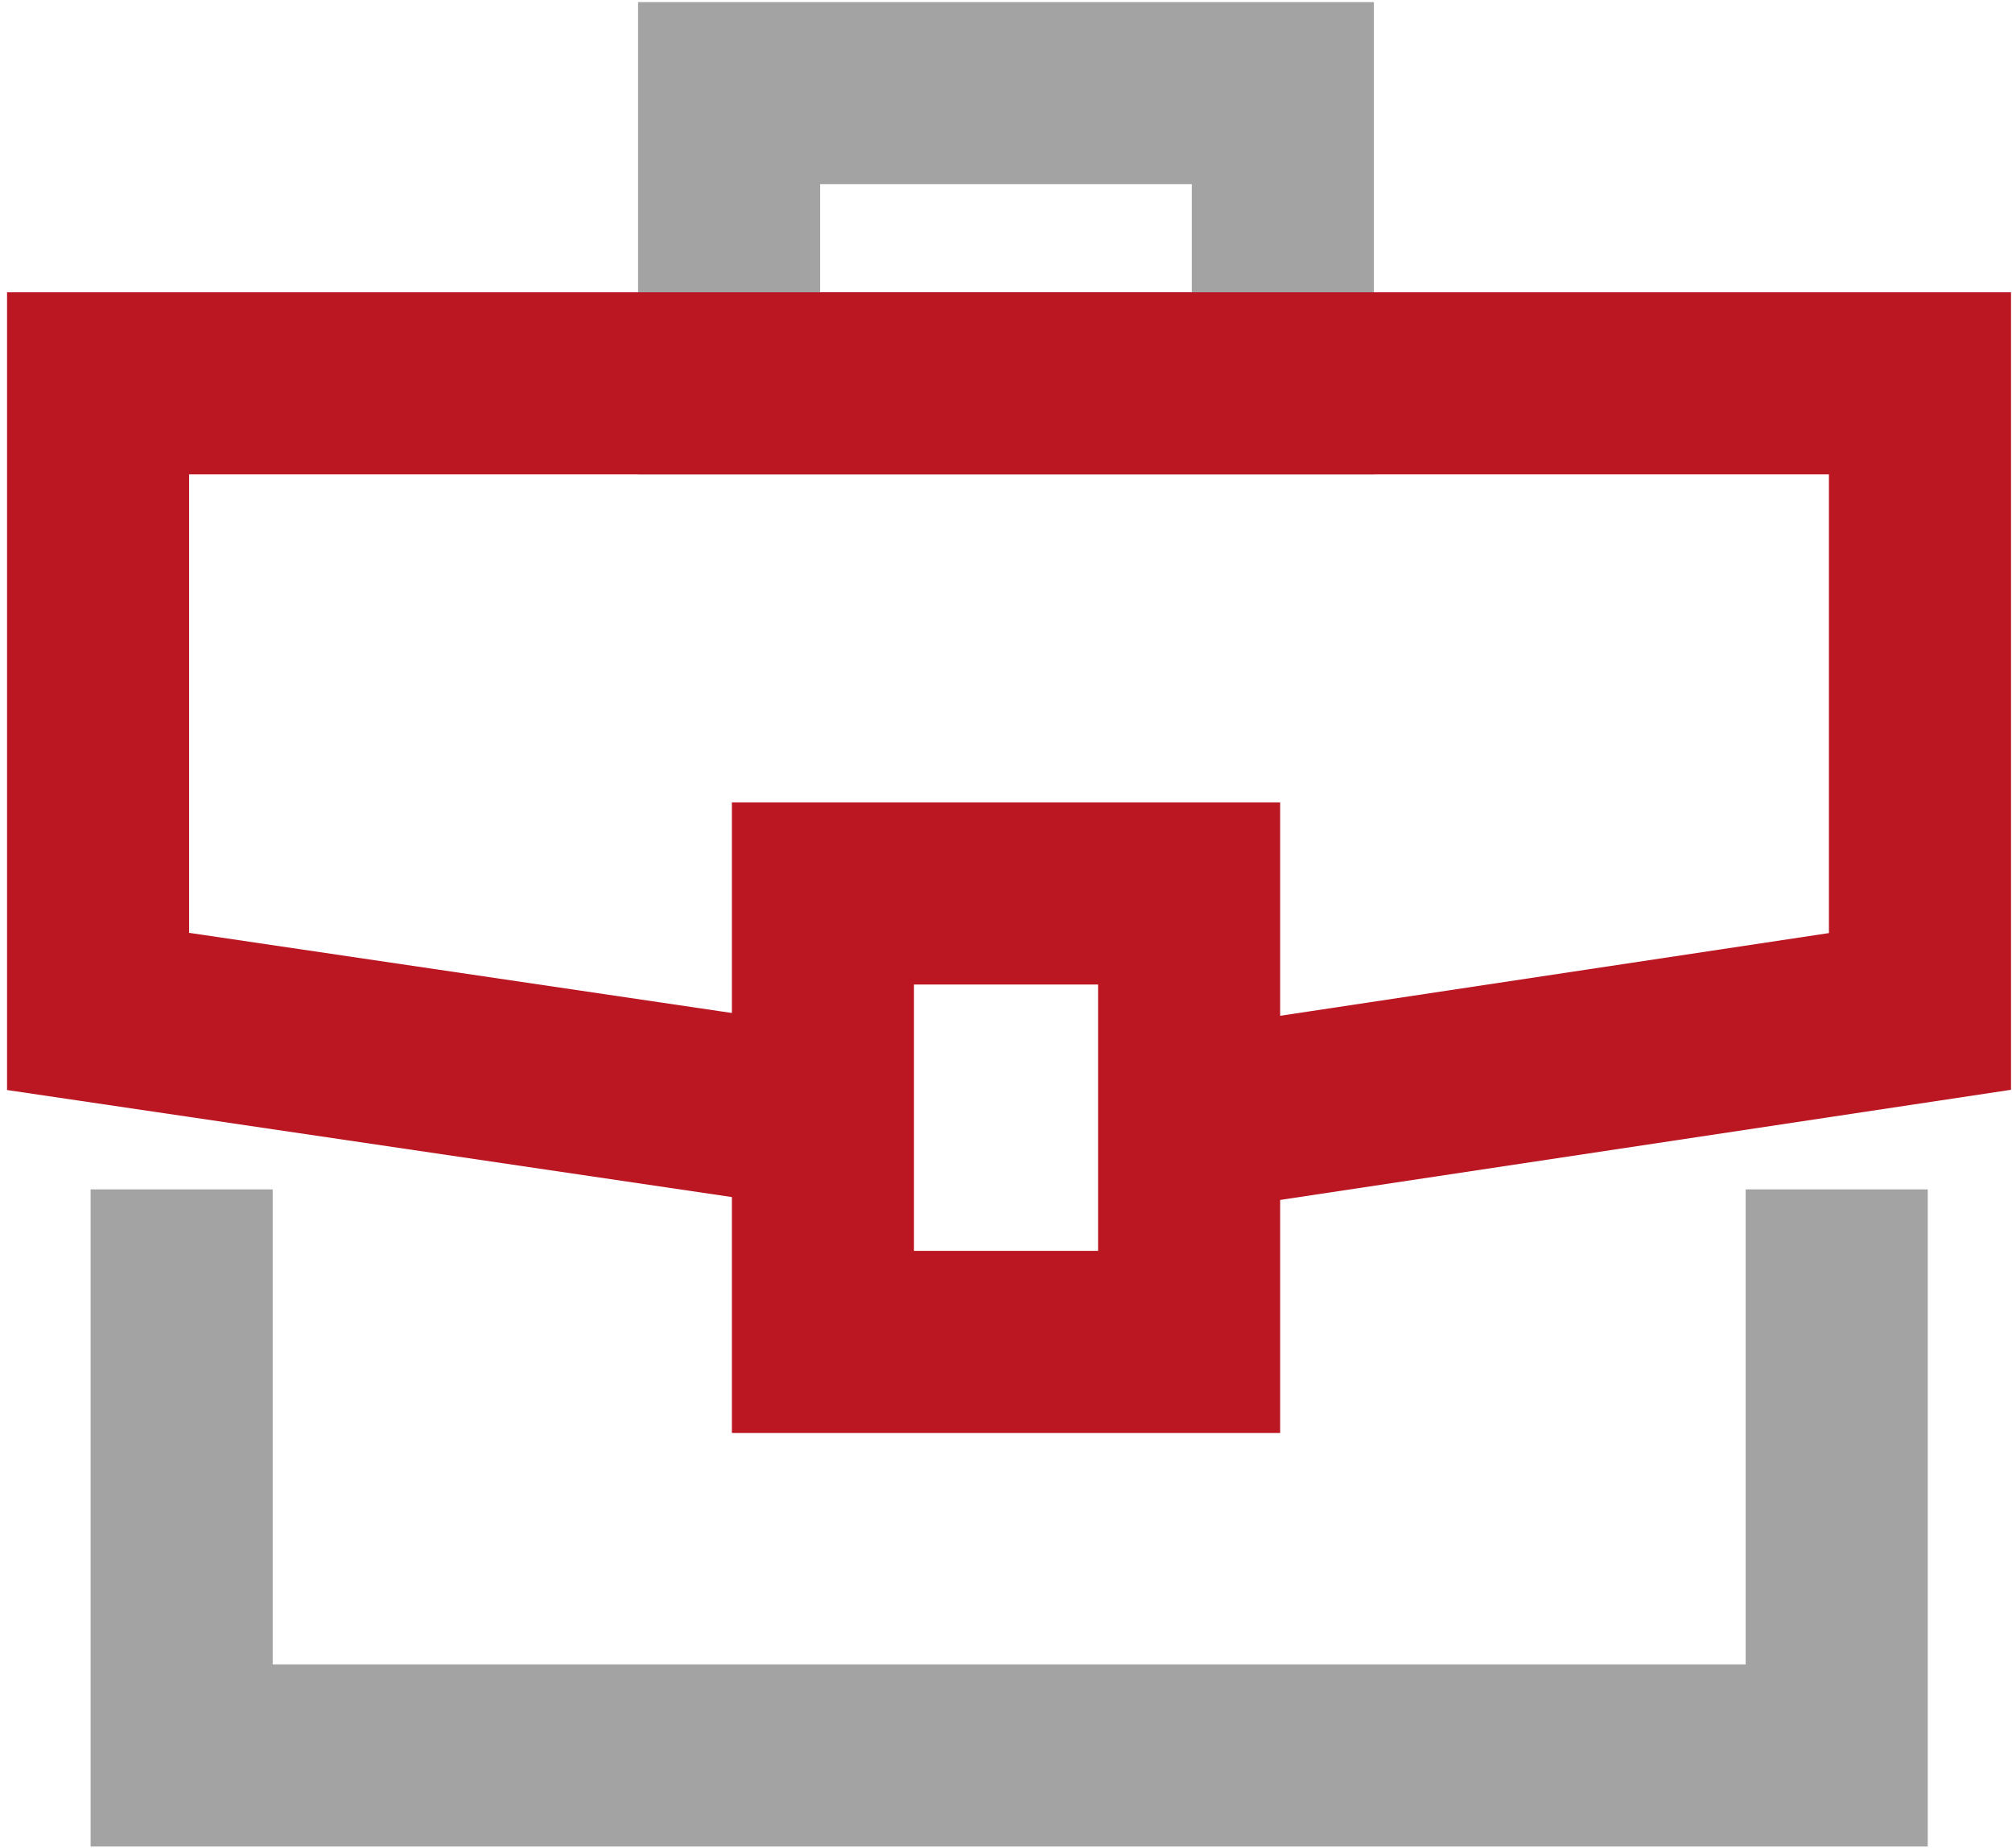
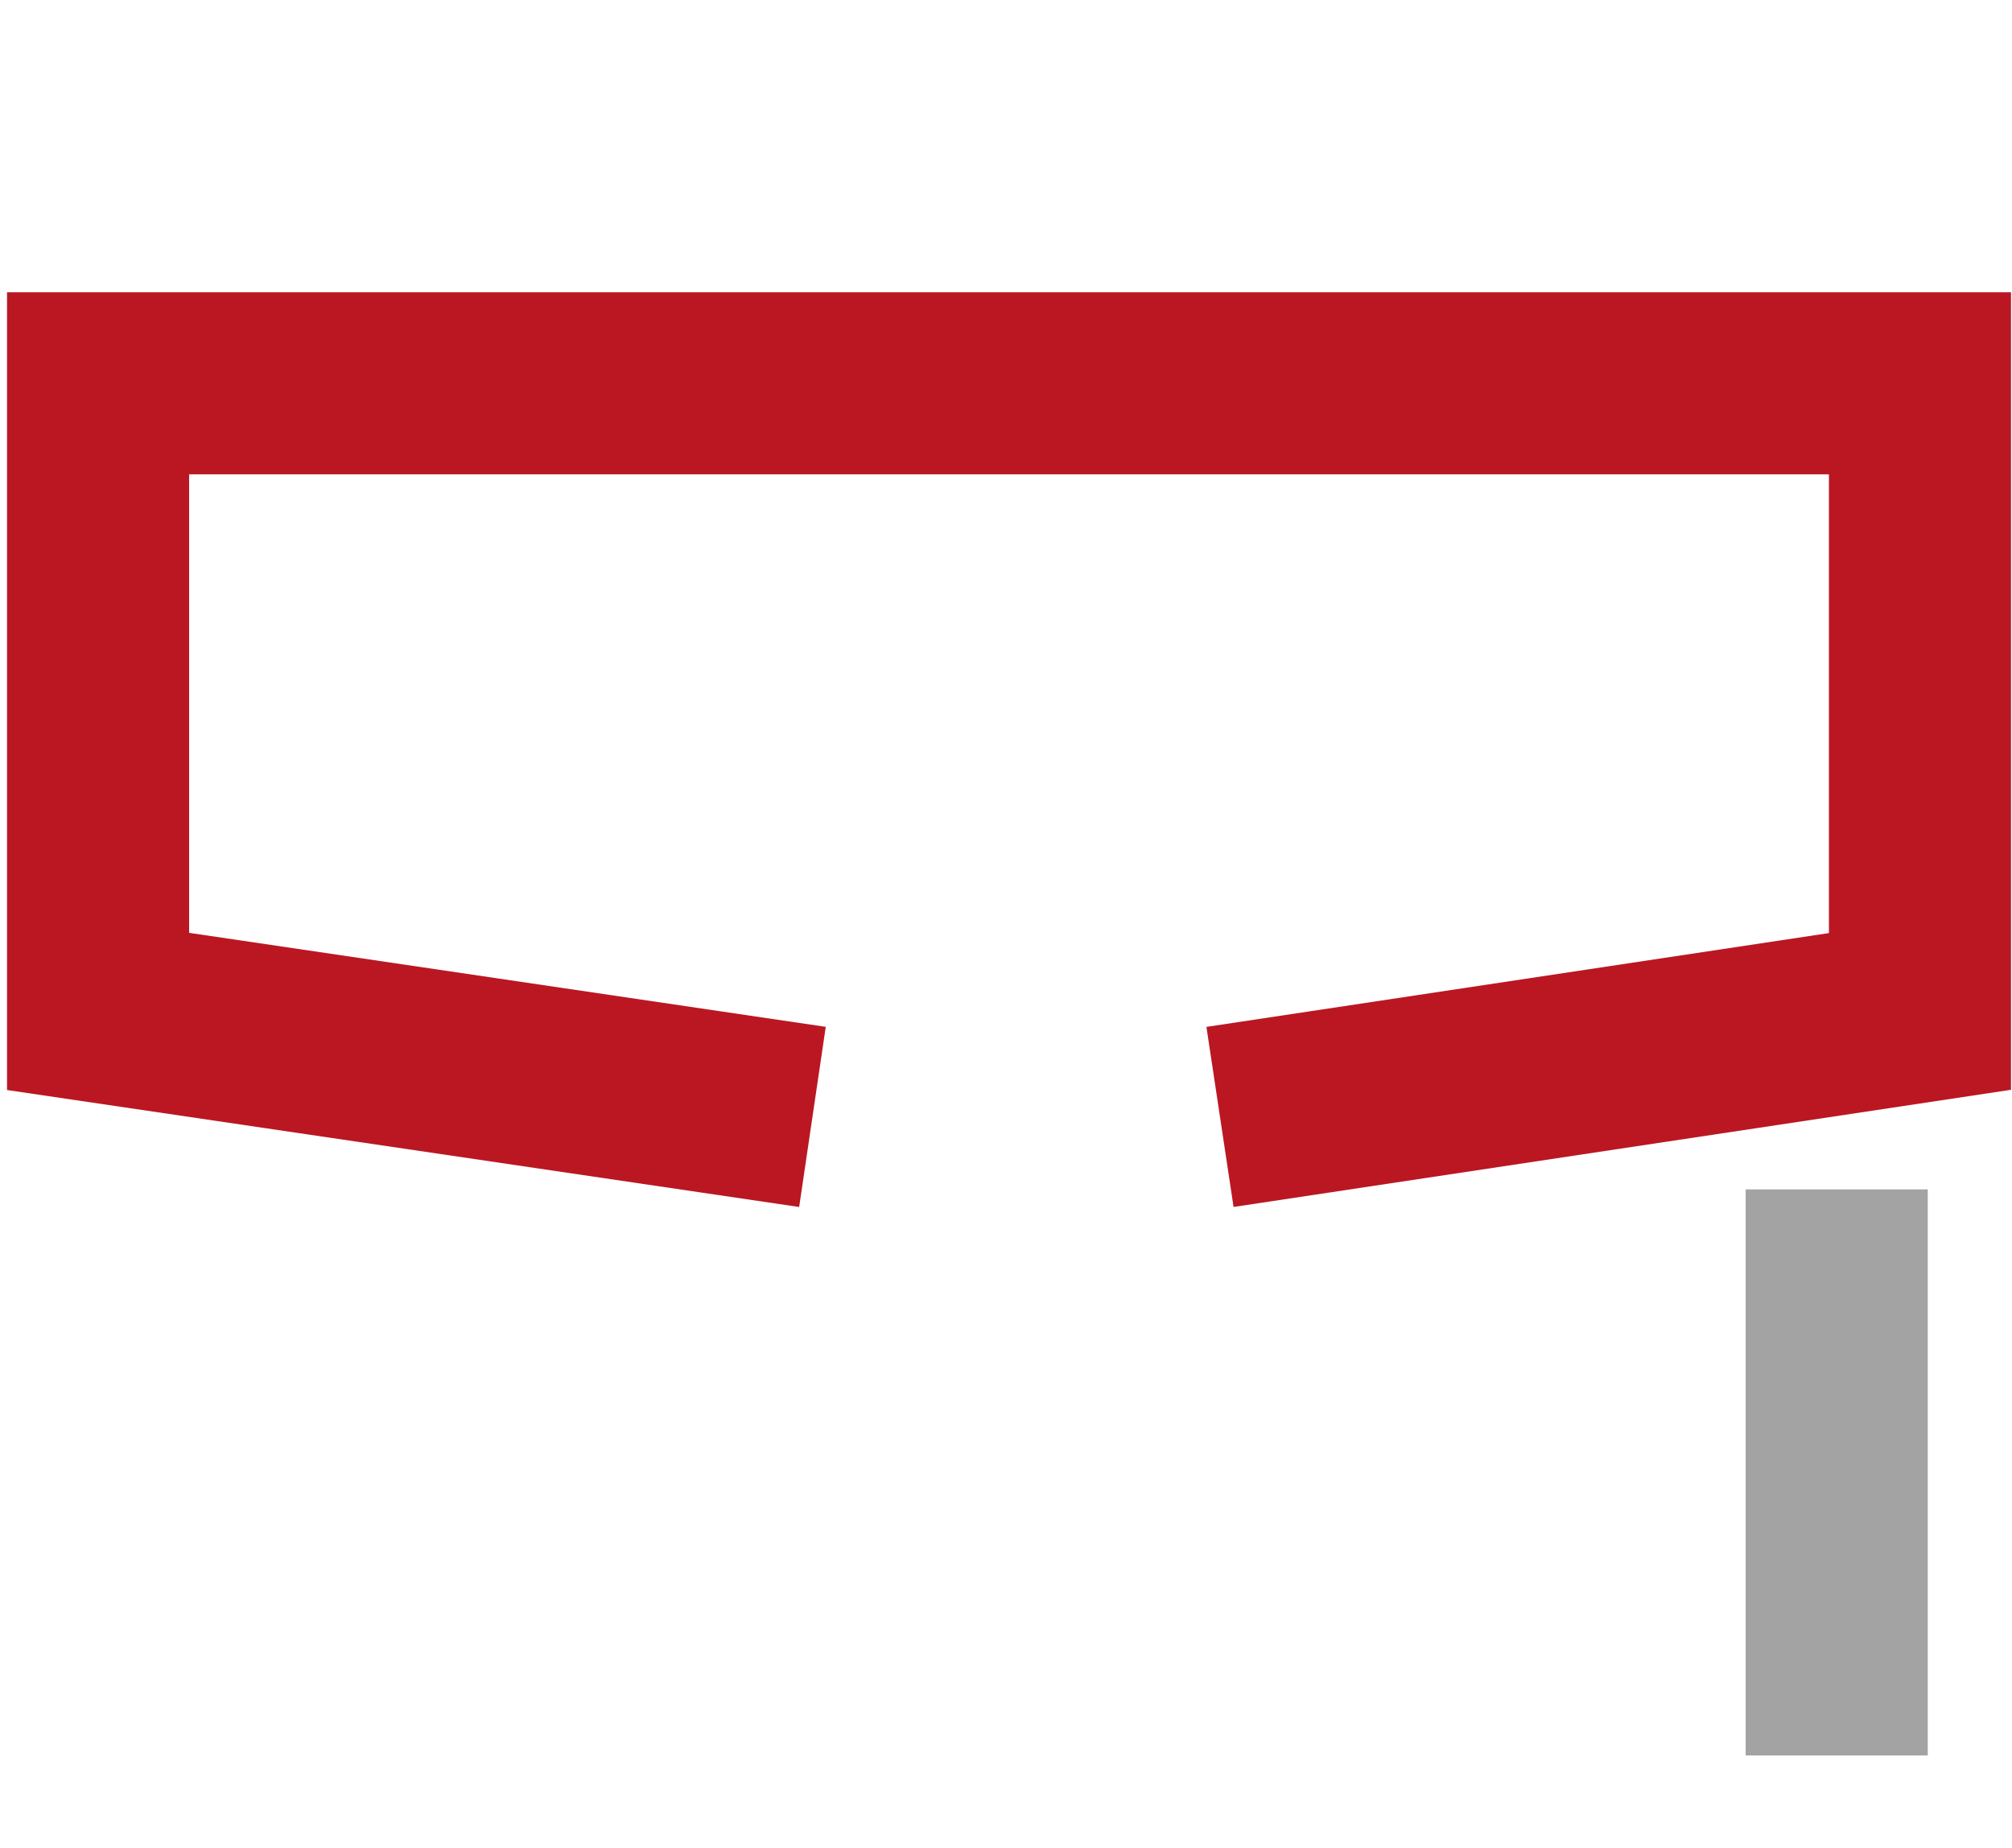
<svg xmlns="http://www.w3.org/2000/svg" width="221" height="203" viewBox="0 0 221 203" fill="none">
-   <rect x="80.086" y="10.231" width="60.823" height="31.867" stroke="#A3A3A3" stroke-width="20" />
  <path d="M134.005 122.672L210.891 111.086V42.098H10.773V111.086L89.241 122.672" stroke="#BA1723" stroke-width="20" />
-   <path d="M201.746 130.631V192.801H19.953V130.631" stroke="#A3A3A3" stroke-width="20" />
-   <rect x="90.391" y="98.13" width="40.223" height="49.252" stroke="#BA1723" stroke-width="20" />
+   <path d="M201.746 130.631V192.801V130.631" stroke="#A3A3A3" stroke-width="20" />
</svg>